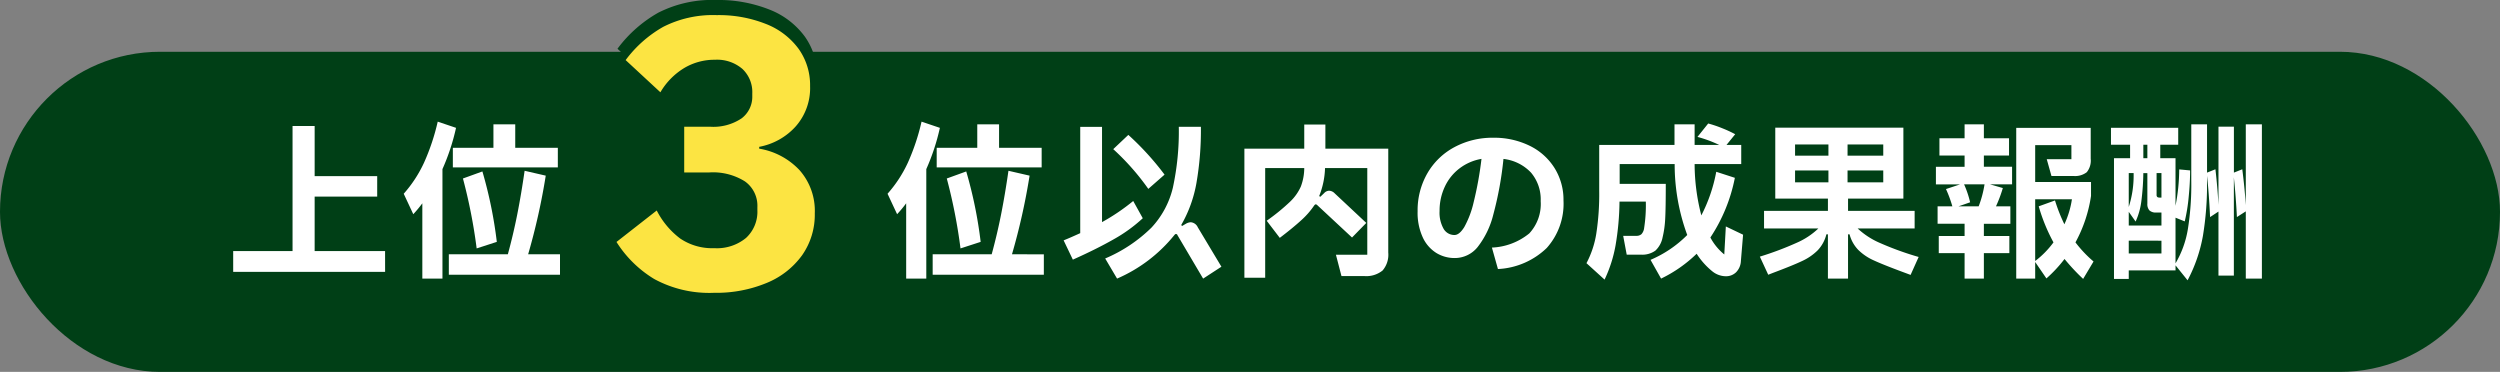
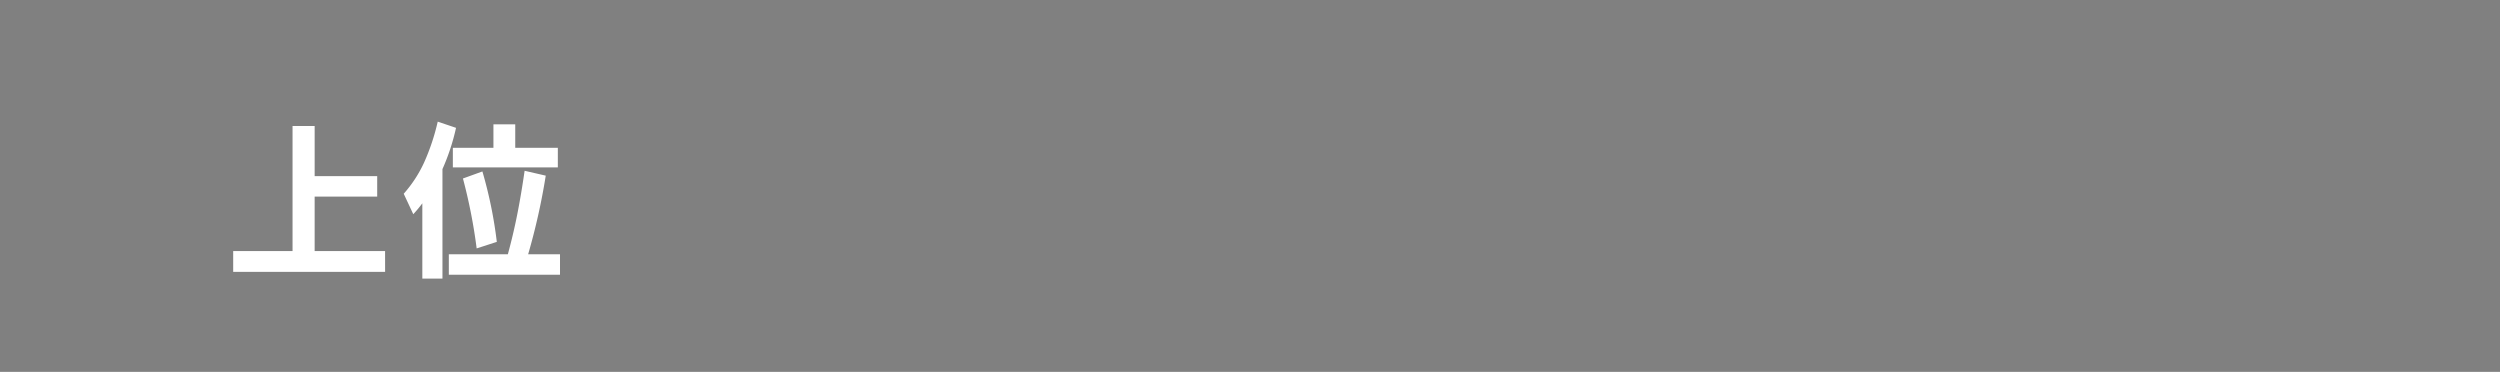
<svg xmlns="http://www.w3.org/2000/svg" width="328" height="48.792" viewBox="0 0 328 48.792">
  <rect x="0" y="0" width="328" height="48.792" fill="#808080" stroke="none" />
  <g id="グループ_787" data-name="グループ 787" transform="translate(-607 -10454.208)">
-     <rect id="長方形_1864" data-name="長方形 1864" width="328" height="42" rx="21" transform="translate(607 10461)" fill="#003f16" />
-     <path id="パス_24046" data-name="パス 24046" d="M-83.688-18.018a28.2,28.2,0,0,1-1.782,5.412V1.76h-2.64V-8.118A16.427,16.427,0,0,1-89.3-6.688l-1.254-2.684a16.669,16.669,0,0,0,2.662-4.07,28.578,28.578,0,0,0,1.8-5.39Zm-.418,5.192V-15.4h5.324v-3.08h2.86v3.08h5.588v2.574Zm14.058,11.4V1.254H-84.634V-1.43h7.744q.726-2.662,1.243-5.28t.957-5.676l2.772.638A84.49,84.49,0,0,1-74.228-1.43ZM-80.982-2.2a70.07,70.07,0,0,0-1.8-9.174l2.552-.924a56.747,56.747,0,0,1,1.892,9.24Zm23.914-3.96A19.792,19.792,0,0,1-60.9-3.388Q-63.14-2.112-66.242-.726l-1.21-2.53q.726-.286,2.178-.946V-18.15h2.86v12.5a27.05,27.05,0,0,0,4.092-2.772ZM-46.75.2l-2.4,1.562-3.366-5.7a.213.213,0,0,0-.2-.154q-.088,0-.2.132a19.7,19.7,0,0,1-7.524,5.72L-62-.88a19.438,19.438,0,0,0,6.061-4.037,11.6,11.6,0,0,0,2.816-5.236,34.812,34.812,0,0,0,.781-8h2.9a40.494,40.494,0,0,1-.583,7.359A16.9,16.9,0,0,1-52.03-5.258l.132.11.484-.286a1.424,1.424,0,0,1,.638-.2,1.114,1.114,0,0,1,.924.66ZM-56.342-10.01a32,32,0,0,0-4.6-5.214l1.98-1.87a36.8,36.8,0,0,1,4.752,5.214Zm23.232-5.28h8.25V-1.65A3.17,3.17,0,0,1-25.608.7a3.386,3.386,0,0,1-2.42.726H-31l-.726-2.794h4.114V-12.738h-5.544a10.633,10.633,0,0,1-.77,3.674l.154.088.506-.484a.905.905,0,0,1,.638-.308,1.061,1.061,0,0,1,.726.33l4.158,3.894-1.87,1.914-4.51-4.2q-.154-.154-.242-.154t-.2.132a10.621,10.621,0,0,1-1.7,1.947q-1.067.979-2.827,2.321L-40.81-5.83a26.518,26.518,0,0,0,3.069-2.5,6.287,6.287,0,0,0,1.408-1.98,6.908,6.908,0,0,0,.451-2.431h-5.126V1.65h-2.728V-15.29h7.854v-3.168h2.772Zm22.022-1.43a10.552,10.552,0,0,1,4.763,1.045,7.945,7.945,0,0,1,3.278,2.926A7.858,7.858,0,0,1-1.87-8.492a8.694,8.694,0,0,1-2.2,6.237,9.9,9.9,0,0,1-6.4,2.761l-.792-2.816A8.28,8.28,0,0,0-6.358-4.169,5.659,5.659,0,0,0-4.862-8.4a5.436,5.436,0,0,0-1.265-3.74,5.872,5.872,0,0,0-3.619-1.8,45.386,45.386,0,0,1-1.331,7.293,11.34,11.34,0,0,1-2.068,4.279,3.843,3.843,0,0,1-3,1.43,4.576,4.576,0,0,1-2.4-.66,4.745,4.745,0,0,1-1.782-2.035,7.72,7.72,0,0,1-.682-3.443,9.727,9.727,0,0,1,1.276-4.972,8.96,8.96,0,0,1,3.542-3.432A10.51,10.51,0,0,1-11.088-16.72ZM-16.17-3.96q.638,0,1.287-1.045a12.535,12.535,0,0,0,1.232-3.278,46.408,46.408,0,0,0,1.023-5.665,6.6,6.6,0,0,0-2.86,1.232,6.4,6.4,0,0,0-1.947,2.409,7.382,7.382,0,0,0-.693,3.2A4.289,4.289,0,0,0-17.6-4.774,1.628,1.628,0,0,0-16.17-3.96Zm35.6-1.122L21.692-4,21.406-.55A2.233,2.233,0,0,1,20.768.935a1.887,1.887,0,0,1-1.342.517,2.858,2.858,0,0,1-1.76-.638A9.635,9.635,0,0,1,15.6-1.5,17.757,17.757,0,0,1,10.934,1.76L9.548-.7A15.133,15.133,0,0,0,14.366-3.96a26.823,26.823,0,0,1-1.65-9.306H5.5v2.6h6.05q0,3.212-.077,4.587a13.112,13.112,0,0,1-.341,2.431,3.218,3.218,0,0,1-.946,1.738,2.95,2.95,0,0,1-1.914.528H6.424L5.962-3.85H7.678a.978.978,0,0,0,.682-.22,1.455,1.455,0,0,0,.352-.814,19.413,19.413,0,0,0,.22-3.454H5.478A35.973,35.973,0,0,1,4.961-2.6,17.586,17.586,0,0,1,3.52,1.892L1.144-.264A12.459,12.459,0,0,0,2.431-4.125a33.916,33.916,0,0,0,.385-5.643v-6.006h9.878V-18.48h2.64v2.706h3.234a16.564,16.564,0,0,0-2.86-1.056l1.408-1.76a15.769,15.769,0,0,1,1.826.616,16.092,16.092,0,0,1,1.716.792l-1.144,1.408H21.45v2.508H15.334a26.952,26.952,0,0,0,.88,6.732,20.571,20.571,0,0,0,1.958-5.72l2.442.792A21.652,21.652,0,0,1,17.4-3.63a7.312,7.312,0,0,0,1.826,2.222Zm17.292.264A10.212,10.212,0,0,0,39.7-2.893a40.013,40.013,0,0,0,5.027,1.815L43.67,1.276Q42.79.946,42.658.9q-2.6-.968-3.817-1.529a6.9,6.9,0,0,1-2.024-1.364,4.6,4.6,0,0,1-1.155-2.057h-.2V1.76h-2.64V-4.048h-.2a4.66,4.66,0,0,1-1.144,2.1A7.074,7.074,0,0,1,29.469-.561q-1.221.583-3.861,1.573l-.616.242-1.1-2.376a41.334,41.334,0,0,0,4.829-1.815A9.732,9.732,0,0,0,31.57-4.818H24.442v-2.31h8.382V-8.734H25.916V-18.04H42.724v9.306h-7.26v1.606H44.2v2.31ZM32.89-14.366V-15.84H28.512v1.474Zm2.508,0h4.686V-15.84H35.4ZM32.89-12.43H28.512v1.562H32.89Zm2.508,0v1.562h4.686V-12.43Zm17.886-1.958v1.474h3.7v2.31H54.1l1.672.484a17.968,17.968,0,0,1-.9,2.4H56.76v2.288H53.284v1.606h3.344v2.244H53.284V1.76h-2.53V-1.584H47.366V-3.828h3.388V-5.434H47.212V-7.722h1.936a15.83,15.83,0,0,0-.836-2.266L50.16-10.6H46.992v-2.31h3.762v-1.474h-3.3v-2.266h3.3V-18.48h2.53v1.826h3.3v2.266ZM65.3-2.992A15.89,15.89,0,0,0,67.672-.484L66.308,1.8A26.9,26.9,0,0,1,63.866-.814,17.759,17.759,0,0,1,61.49,1.738L60.016-.418V1.76H57.53V-18.018H67.3v4.048a2.41,2.41,0,0,1-.517,1.771,2.493,2.493,0,0,1-1.749.495H62.15l-.616-2.2h3.234v-1.848H60.016v4.84h7.326v1.826A18.244,18.244,0,0,1,65.3-2.992ZM52.6-7.722a13.963,13.963,0,0,0,.77-2.882H50.688A12.707,12.707,0,0,1,51.48-8.25l-1.518.528ZM60.016-.55a11.835,11.835,0,0,0,2.4-2.442,23.173,23.173,0,0,1-1.936-4.73l2.134-.77a22.383,22.383,0,0,0,1.232,3.124,11.9,11.9,0,0,0,.99-3.278H60.016ZM87.648-18.48H89.76V1.76H87.648V-7.062l-1.166.748q-.132-2.64-.4-5.214V1.364H84.062v-8.4l-1.1.726q-.154-3.256-.4-5.412v.814a40.825,40.825,0,0,1-.539,7.062,19.876,19.876,0,0,1-2.013,5.83L78.43.022v.66H72.292V1.8H70.356v-15.84h2.112V-15.8H69.96v-2.222h8.822V-15.8H76.428v1.76h2v6.248a25.08,25.08,0,0,0,.484-4.774l1.43.132q0,1.606-.187,3.487a22.67,22.67,0,0,1-.517,3.2l-1.21-.484V-.242a12.966,12.966,0,0,0,1.606-4.4,37.046,37.046,0,0,0,.462-6.49V-18.48h2.068v6.336l1.1-.44q.264,2.266.4,4.664V-18.172h2.024v6.028l1.1-.44q.308,2.4.462,4.708ZM74.734-15.8h-.528v1.76h.528Zm-.528,3.718a33.011,33.011,0,0,1-.253,3.63,9.254,9.254,0,0,1-.759,2.728L72.292-7v1.8h4.29V-6.908H75.9a1.223,1.223,0,0,1-.891-.275,1.223,1.223,0,0,1-.275-.891v-4Zm-1.914,0v4.444a13.473,13.473,0,0,0,.638-4.444Zm4.29,3.212v-3.212h-.638v2.816a.425.425,0,0,0,.088.319.517.517,0,0,0,.33.077Zm-4.29,5.654V-1.54h4.29V-3.212Z" transform="translate(814 10489)" fill="#fff" />
    <path id="パス_24047" data-name="パス 24047" d="M-1.474.88H-21.406V-1.848h7.788V-18.26h2.9v6.578h8.206V-9h-8.206v7.15h9.24Zm9.306-18.9A28.2,28.2,0,0,1,6.05-12.606V1.76H3.41V-8.118a16.427,16.427,0,0,1-1.188,1.43L.968-9.372a16.669,16.669,0,0,0,2.662-4.07,28.578,28.578,0,0,0,1.8-5.39Zm-.418,5.192V-15.4h5.324v-3.08H15.6v3.08h5.588v2.574ZM21.472-1.43V1.254H6.886V-1.43H14.63q.726-2.662,1.243-5.28t.957-5.676l2.772.638A84.491,84.491,0,0,1,17.292-1.43ZM10.538-2.2a70.07,70.07,0,0,0-1.8-9.174l2.552-.924a56.747,56.747,0,0,1,1.892,9.24Z" transform="translate(659 10489)" fill="#fff" />
    <g id="グループ_786" data-name="グループ 786" transform="translate(-2)">
-       <path id="パス_24049" data-name="パス 24049" d="M-2.028-22.932a7.192,7.192,0,0,0,4.524-1.2A3.847,3.847,0,0,0,4-27.3v-.364a4.519,4.519,0,0,0-1.4-3.484,5.521,5.521,0,0,0-3.9-1.3,8.409,8.409,0,0,0-4.394,1.2A9.8,9.8,0,0,0-9.048-27.82l-4.94-4.576a17.2,17.2,0,0,1,5.356-4.732A15.575,15.575,0,0,1-1.04-38.792a18.111,18.111,0,0,1,6.968,1.248,10.471,10.471,0,0,1,4.654,3.536,8.876,8.876,0,0,1,1.638,5.3,8.22,8.22,0,0,1-2.054,5.746,9.243,9.243,0,0,1-5.174,2.886v.26a10.124,10.124,0,0,1,5.72,3.042A8.725,8.725,0,0,1,12.9-10.608,10.035,10.035,0,0,1,11.1-4.68,11.627,11.627,0,0,1,6.058-.728,18.664,18.664,0,0,1-1.4.676a16.377,16.377,0,0,1-8.5-1.95,16.3,16.3,0,0,1-5.382-5.278l5.72-4.472A11.48,11.48,0,0,0-6.24-7.046,8.1,8.1,0,0,0-1.4-5.668,6.512,6.512,0,0,0,3.12-7.124a5.059,5.059,0,0,0,1.612-3.952v-.416a4.242,4.242,0,0,0-1.768-3.666A8.536,8.536,0,0,0-2.08-16.432H-5.668v-6.5Z" transform="translate(704 10493)" fill="#003f16" />
-       <path id="パス_24048" data-name="パス 24048" d="M-1.872-21.168a6.639,6.639,0,0,0,4.176-1.1A3.551,3.551,0,0,0,3.7-25.2v-.336a4.171,4.171,0,0,0-1.3-3.216,5.1,5.1,0,0,0-3.6-1.2,7.762,7.762,0,0,0-4.056,1.1,9.048,9.048,0,0,0-3.1,3.168l-4.56-4.224a15.879,15.879,0,0,1,4.944-4.368A14.377,14.377,0,0,1-.96-35.808a16.718,16.718,0,0,1,6.432,1.152,9.666,9.666,0,0,1,4.3,3.264,8.193,8.193,0,0,1,1.512,4.9,7.588,7.588,0,0,1-1.9,5.3,8.532,8.532,0,0,1-4.776,2.664v.24a9.345,9.345,0,0,1,5.28,2.808A8.054,8.054,0,0,1,11.9-9.792,9.263,9.263,0,0,1,10.248-4.32,10.733,10.733,0,0,1,5.592-.672,17.228,17.228,0,0,1-1.3.624a15.117,15.117,0,0,1-7.848-1.8,15.047,15.047,0,0,1-4.968-4.872l5.28-4.128A10.6,10.6,0,0,0-5.76-6.5,7.474,7.474,0,0,0-1.3-5.232,6.011,6.011,0,0,0,2.88-6.576a4.67,4.67,0,0,0,1.488-3.648v-.384a3.916,3.916,0,0,0-1.632-3.384A7.88,7.88,0,0,0-1.92-15.168H-5.232v-6Z" transform="translate(704 10492)" fill="#fce442" />
-     </g>
+       </g>
  </g>
</svg>